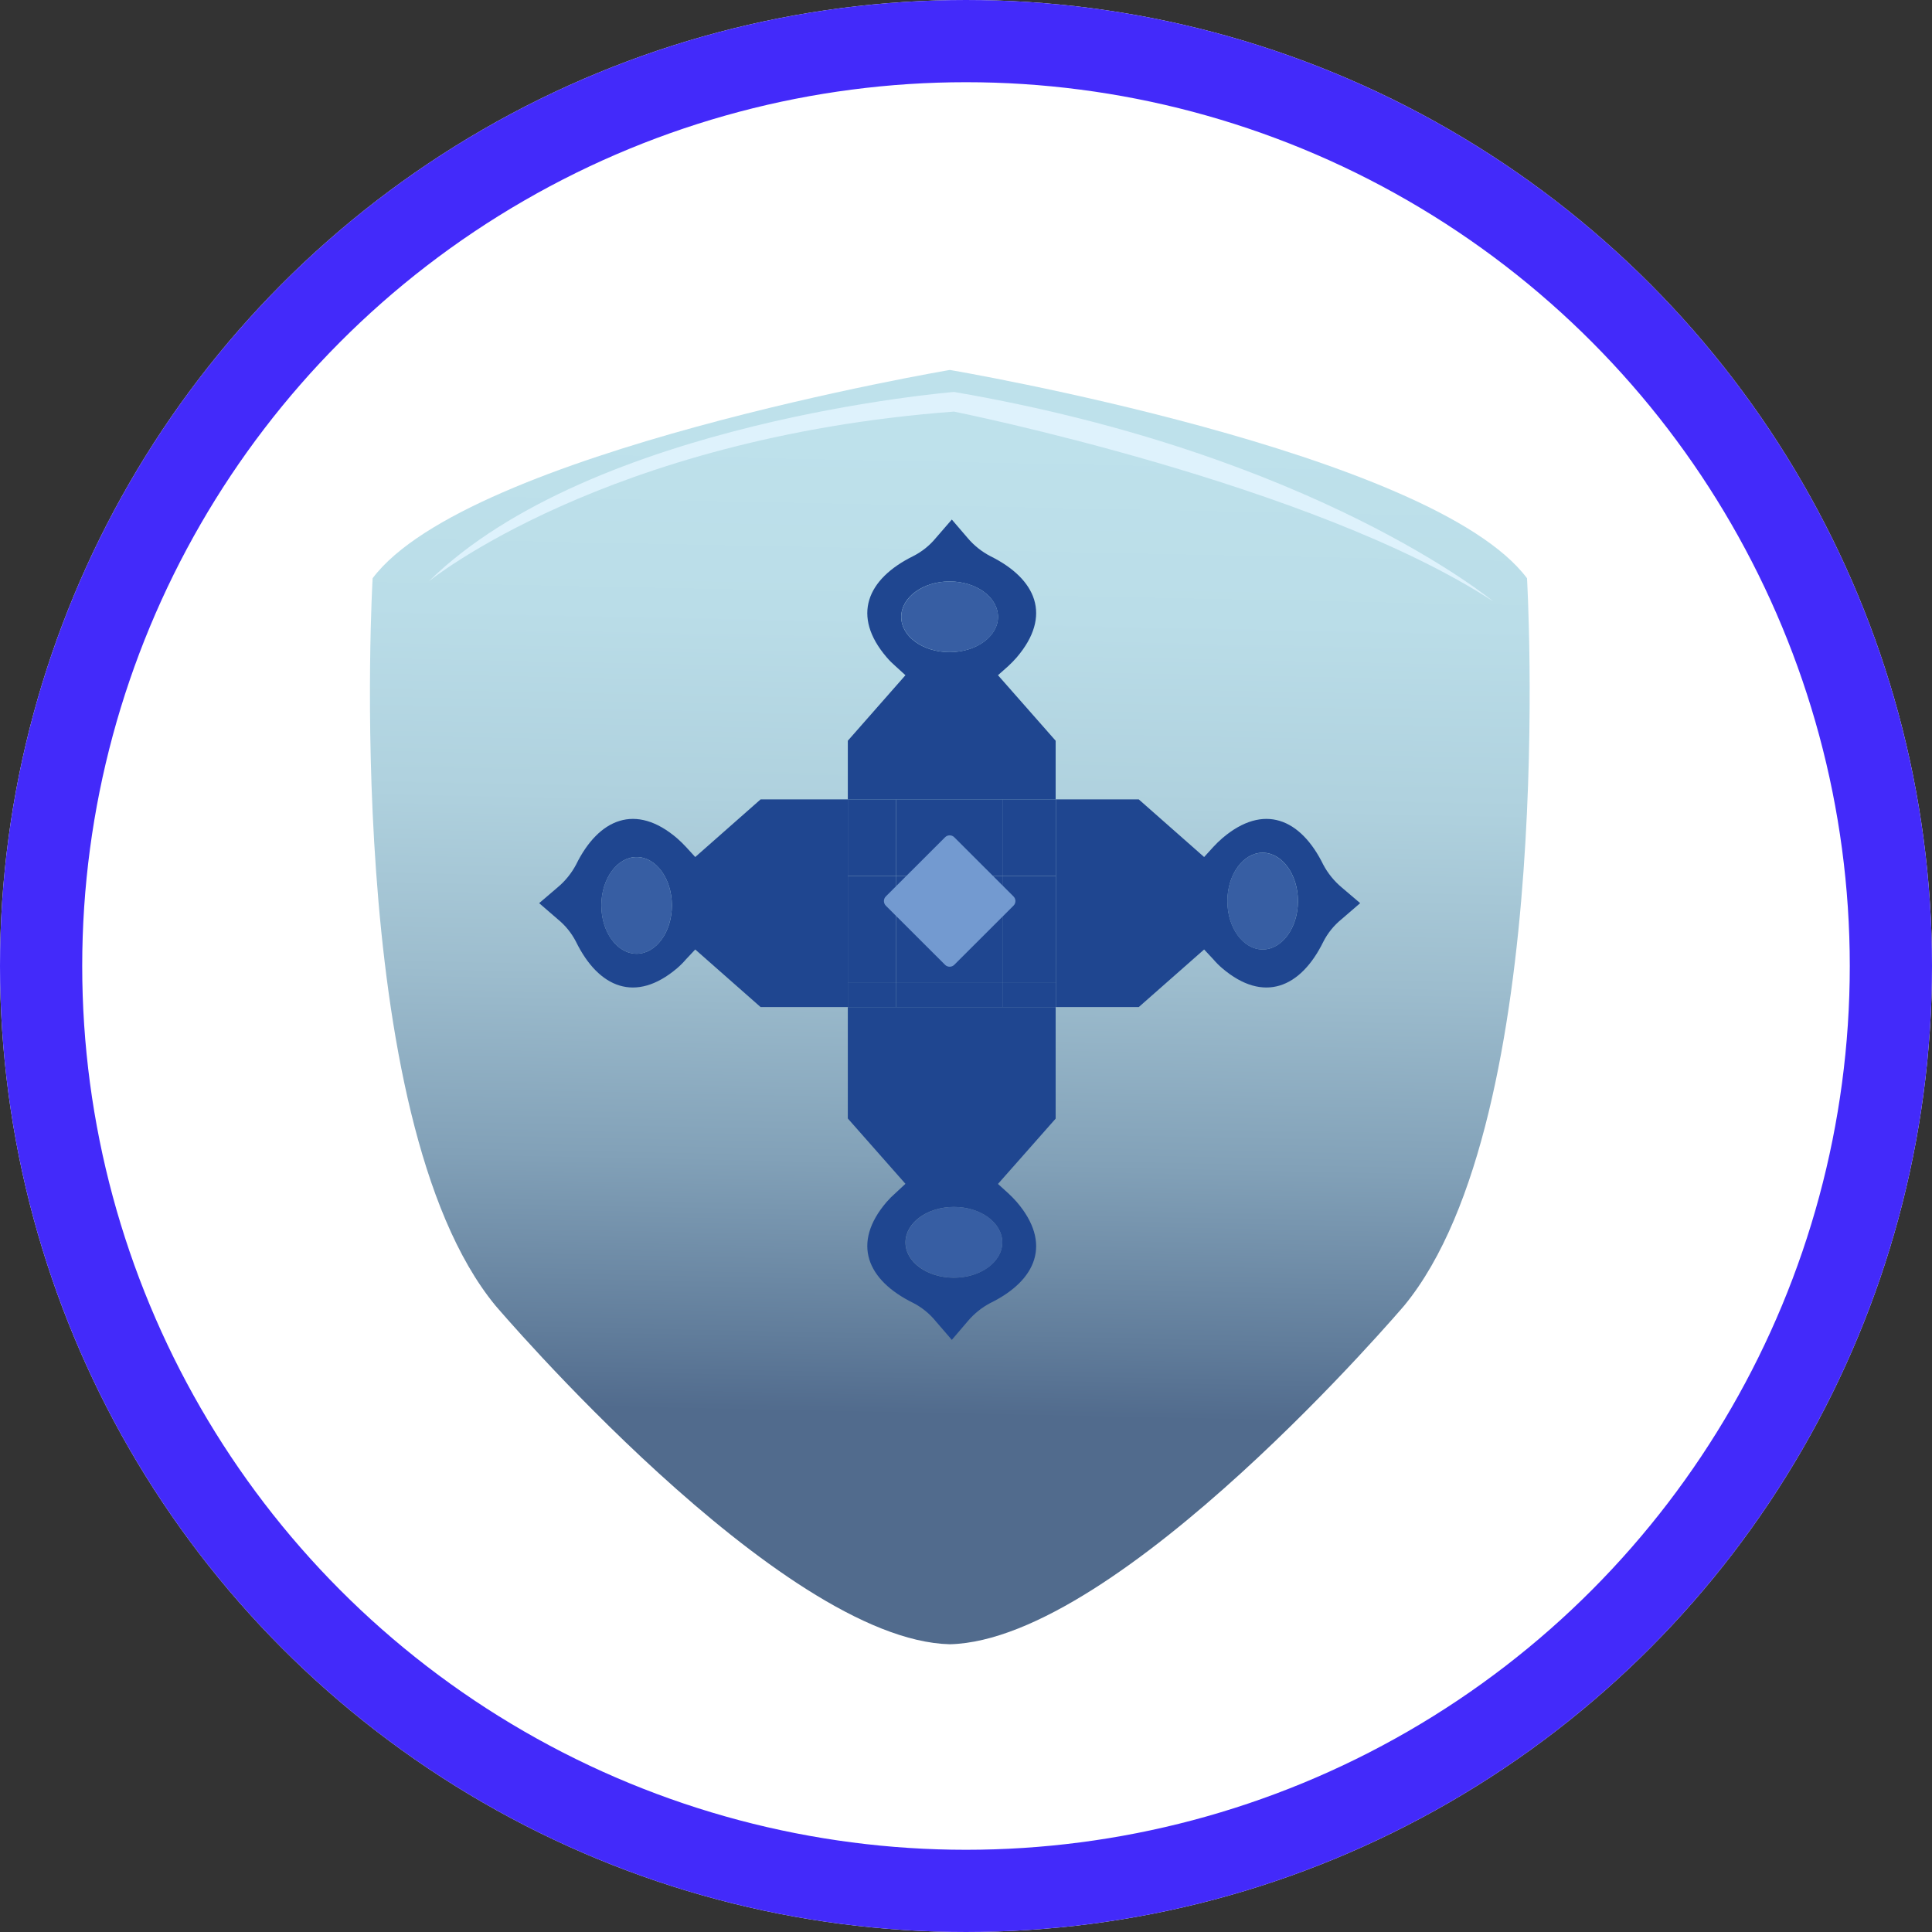
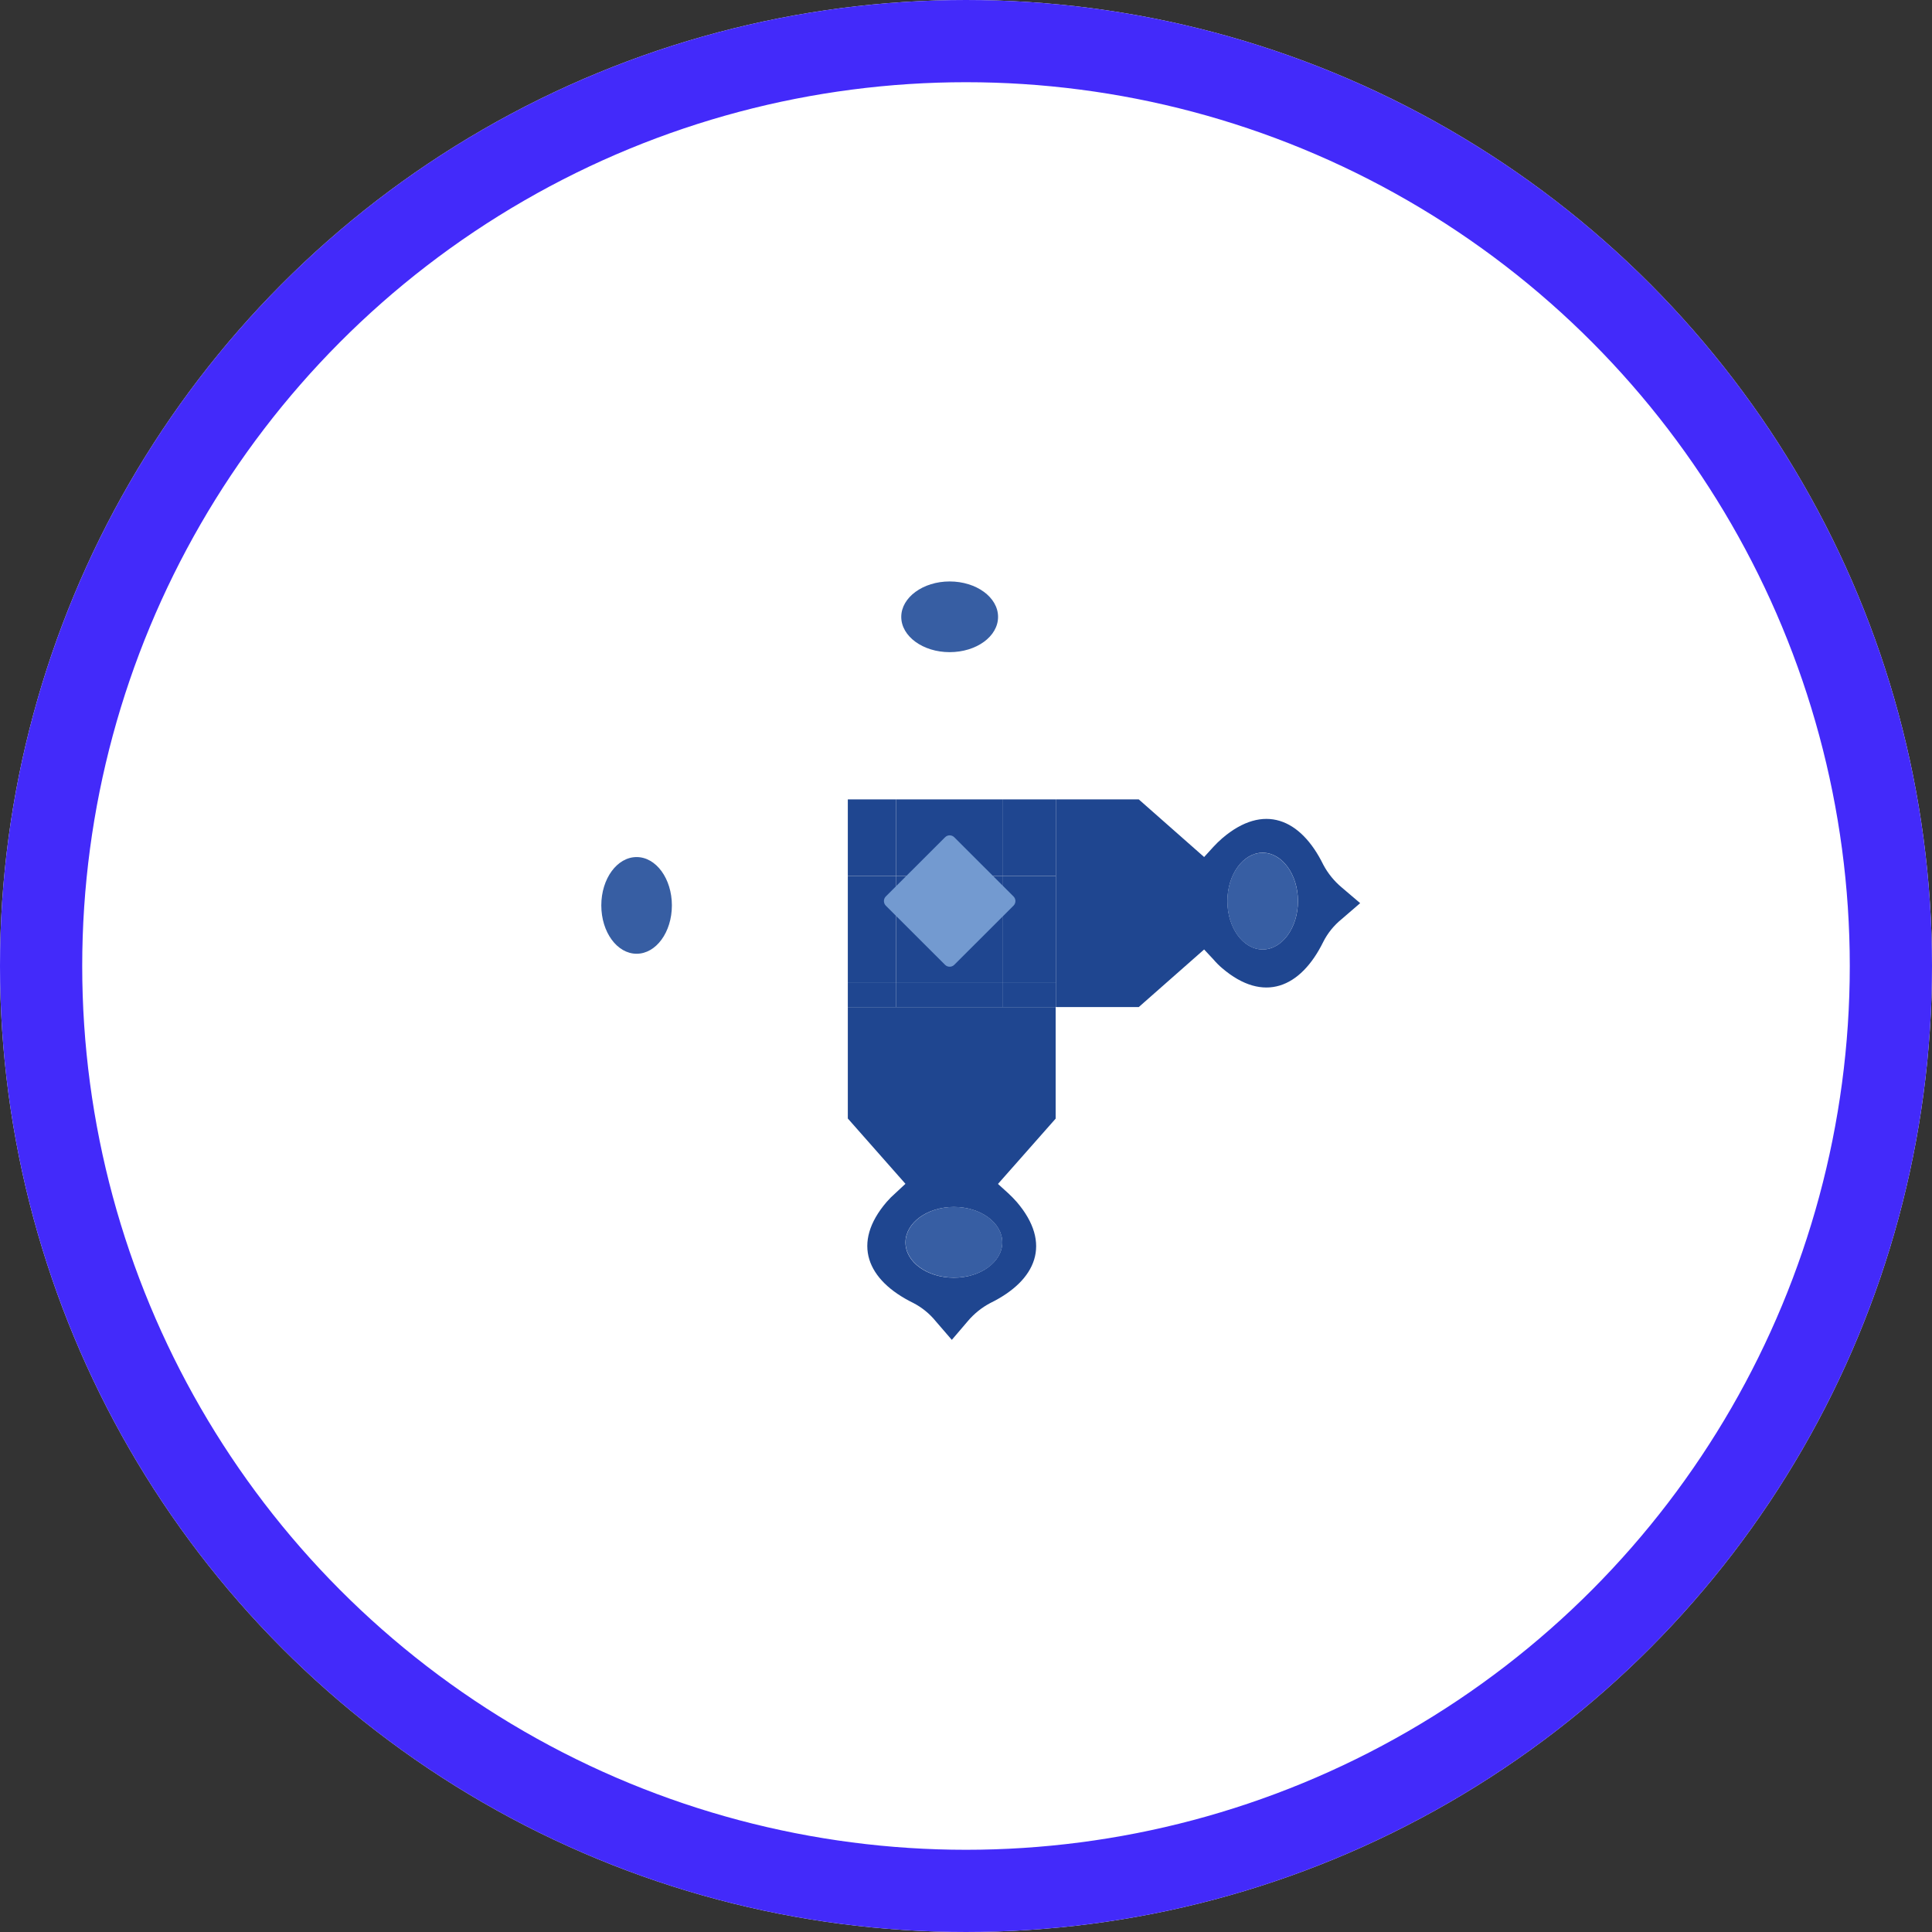
<svg xmlns="http://www.w3.org/2000/svg" width="47" height="47" viewBox="0 0 47 47" fill="none">
  <rect x="0" y="0" width="47" height="47" fill="#333333" stroke="none" />
  <circle cx="23.5" cy="23.5" r="23.5" fill="white" />
  <circle cx="23.5" cy="23.5" r="22.5" stroke="#432AFA" stroke-width="2" />
-   <path d="M37.148 14.067C34.84 10.988 23.107 9 23.107 9C23.107 9 11.373 10.988 9.065 14.067C9.065 14.067 8.295 27.183 12.047 31.754C12.047 31.754 18.971 39.901 23.107 40C27.244 39.899 34.167 31.754 34.167 31.754C37.913 27.183 37.148 14.067 37.148 14.067Z" fill="url(#paint0_linear_7448_21152)" />
  <path d="M33.089 21.971L32.637 22.361C32.452 22.511 32.3 22.698 32.192 22.911C31.642 24.032 30.739 24.412 29.733 23.554C29.655 23.488 29.584 23.416 29.518 23.339L29.293 23.098L27.703 24.499H25.685V19.447H27.703L29.293 20.849L29.518 20.602C29.585 20.529 29.657 20.459 29.733 20.393C30.741 19.53 31.642 19.915 32.192 21.036C32.303 21.246 32.455 21.433 32.637 21.586L33.089 21.971ZM31.576 21.921C31.576 21.273 31.19 20.744 30.717 20.744C30.244 20.744 29.859 21.273 29.859 21.921C29.859 22.569 30.244 23.098 30.717 23.098C31.19 23.098 31.576 22.57 31.576 21.921Z" fill="#1F4690" />
  <path d="M30.716 23.099C31.19 23.099 31.575 22.572 31.575 21.922C31.575 21.273 31.19 20.746 30.716 20.746C30.242 20.746 29.857 21.273 29.857 21.922C29.857 22.572 30.242 23.099 30.716 23.099Z" fill="#375EA3" />
  <path d="M25.681 25.245V27.213L24.278 28.802L24.526 29.027C24.599 29.094 24.669 29.166 24.735 29.241C25.598 30.249 25.214 31.149 24.091 31.699C23.88 31.81 23.694 31.961 23.541 32.143L23.155 32.595L22.765 32.143C22.615 31.958 22.427 31.805 22.215 31.696C21.092 31.145 20.707 30.244 21.571 29.238C21.637 29.162 21.709 29.09 21.785 29.024L22.027 28.799L20.625 27.21V24.5H25.681V25.245ZM24.382 30.225C24.382 29.747 23.855 29.362 23.205 29.362C22.555 29.362 22.027 29.747 22.027 30.225C22.027 30.703 22.556 31.083 23.205 31.083C23.854 31.083 24.382 30.697 24.382 30.224V30.225Z" fill="#1F4690" />
  <path d="M25.683 23.912H24.4V24.501H25.683V23.912Z" fill="#1F4690" />
  <path d="M25.682 21.312V23.912H24.4V21.972V21.312H25.682Z" fill="#1F4690" />
  <path d="M25.682 19.98V21.311H24.4V19.447H25.682V19.98Z" fill="#1F4690" />
-   <path d="M25.681 18.02V19.448H20.625V18.02L22.027 16.426L21.785 16.206C21.709 16.14 21.637 16.068 21.571 15.991C20.707 14.983 21.092 14.084 22.215 13.529C22.427 13.422 22.614 13.272 22.765 13.089L23.155 12.639L23.541 13.089C23.694 13.27 23.881 13.419 24.091 13.529C25.214 14.084 25.598 14.98 24.735 15.991C24.669 16.067 24.599 16.139 24.526 16.206L24.278 16.426L25.681 18.02ZM24.278 15.007C24.278 14.53 23.75 14.145 23.101 14.145C22.452 14.145 21.924 14.53 21.924 15.007C21.924 15.485 22.451 15.865 23.101 15.865C23.751 15.865 24.278 15.48 24.278 15.007Z" fill="#1F4690" />
  <path d="M24.4 23.912V24.501H21.802V23.912H23.156H24.4Z" fill="#1F4690" />
  <path d="M24.4 21.972V23.912H23.156H21.802V21.972V21.312H23.156H24.4V21.972Z" fill="#1F4690" />
  <path d="M24.4 19.447V21.311H23.156H21.802V19.447H24.4Z" fill="#1F4690" />
  <path d="M23.207 29.361C23.857 29.361 24.384 29.746 24.384 30.224C24.384 30.702 23.857 31.082 23.207 31.082C22.557 31.082 22.029 30.697 22.029 30.224C22.029 29.751 22.558 29.361 23.207 29.361Z" fill="#375EA3" />
  <path d="M23.102 14.145C23.751 14.145 24.28 14.53 24.28 15.007C24.28 15.485 23.751 15.865 23.102 15.865C22.453 15.865 21.925 15.48 21.925 15.007C21.925 14.535 22.453 14.145 23.102 14.145Z" fill="#375EA3" />
  <path d="M21.802 23.912H20.625V24.501H21.802V23.912Z" fill="#1F4690" />
  <path d="M21.801 21.972V23.912H20.625V21.312H21.801V21.972Z" fill="#1F4690" />
  <path d="M21.801 19.447V21.311H20.625V19.98V19.447H21.801Z" fill="#1F4690" />
-   <path d="M20.627 23.912V24.499H18.503L16.913 23.098L16.687 23.339C16.621 23.416 16.549 23.488 16.472 23.554C15.463 24.412 14.563 24.032 14.013 22.911C13.904 22.698 13.752 22.511 13.567 22.361L13.116 21.971L13.567 21.586C13.75 21.433 13.901 21.246 14.013 21.036C14.563 19.915 15.465 19.53 16.472 20.393C16.548 20.459 16.619 20.529 16.687 20.602L16.913 20.849L18.503 19.447H20.627V23.912ZM16.346 22.026C16.346 21.378 15.96 20.849 15.487 20.849C15.014 20.849 14.629 21.378 14.629 22.026C14.629 22.674 15.014 23.202 15.487 23.202C15.96 23.202 16.346 22.675 16.346 22.026Z" fill="#1F4690" />
  <path d="M15.487 23.202C15.961 23.202 16.345 22.676 16.345 22.026C16.345 21.376 15.961 20.85 15.487 20.85C15.012 20.85 14.628 21.376 14.628 22.026C14.628 22.676 15.012 23.202 15.487 23.202Z" fill="#375EA3" />
  <path d="M22.991 20.368L21.549 21.808C21.488 21.87 21.488 21.97 21.549 22.032L22.991 23.472C23.052 23.533 23.153 23.533 23.215 23.471L24.656 22.032C24.718 21.97 24.718 21.87 24.656 21.808L23.215 20.368C23.153 20.306 23.052 20.306 22.991 20.368Z" fill="#739AD0" />
-   <path d="M10.427 14.146C10.427 14.146 14.716 10.652 23.207 10.013C23.207 10.013 31.938 11.764 36.324 14.629C36.324 14.629 32.009 11.047 23.207 9.535C23.207 9.537 14.41 10.238 10.427 14.146Z" fill="#DEF2FC" />
  <defs>
    <linearGradient id="paint0_linear_7448_21152" x1="23.226" y1="10.707" x2="22.749" y2="34.427" gradientUnits="userSpaceOnUse">
      <stop stop-color="#BEE1EB" />
      <stop offset="0.18" stop-color="#BADDE8" />
      <stop offset="0.37" stop-color="#AFD1DE" />
      <stop offset="0.55" stop-color="#9DBDCE" />
      <stop offset="0.74" stop-color="#82A1B8" />
      <stop offset="0.92" stop-color="#617D9B" />
      <stop offset="1" stop-color="#516B8D" />
    </linearGradient>
  </defs>
</svg>